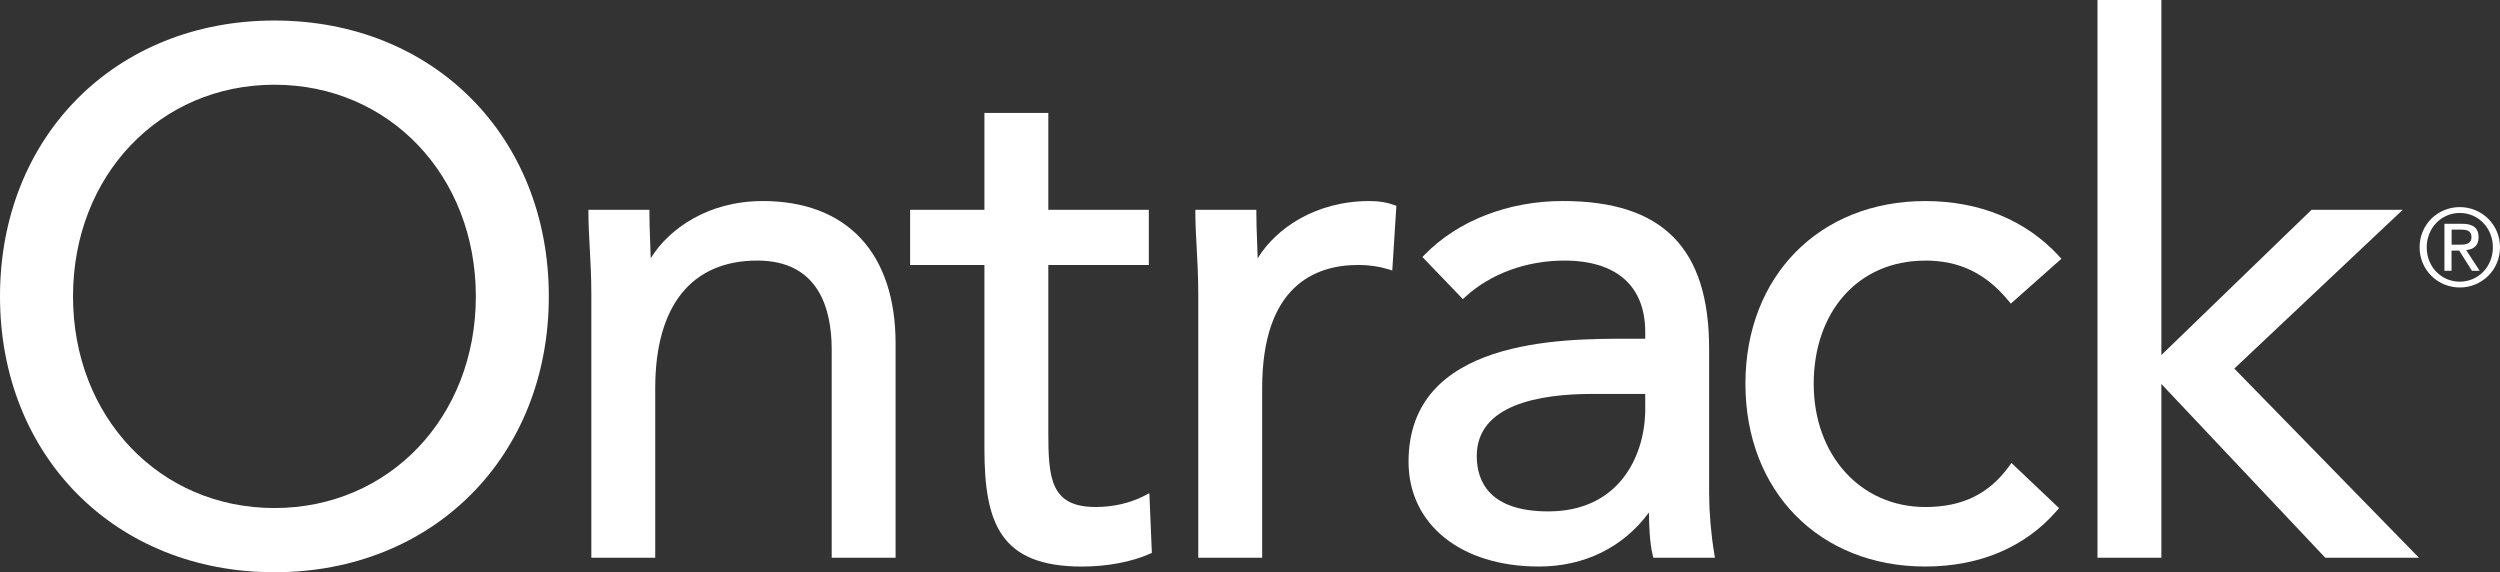
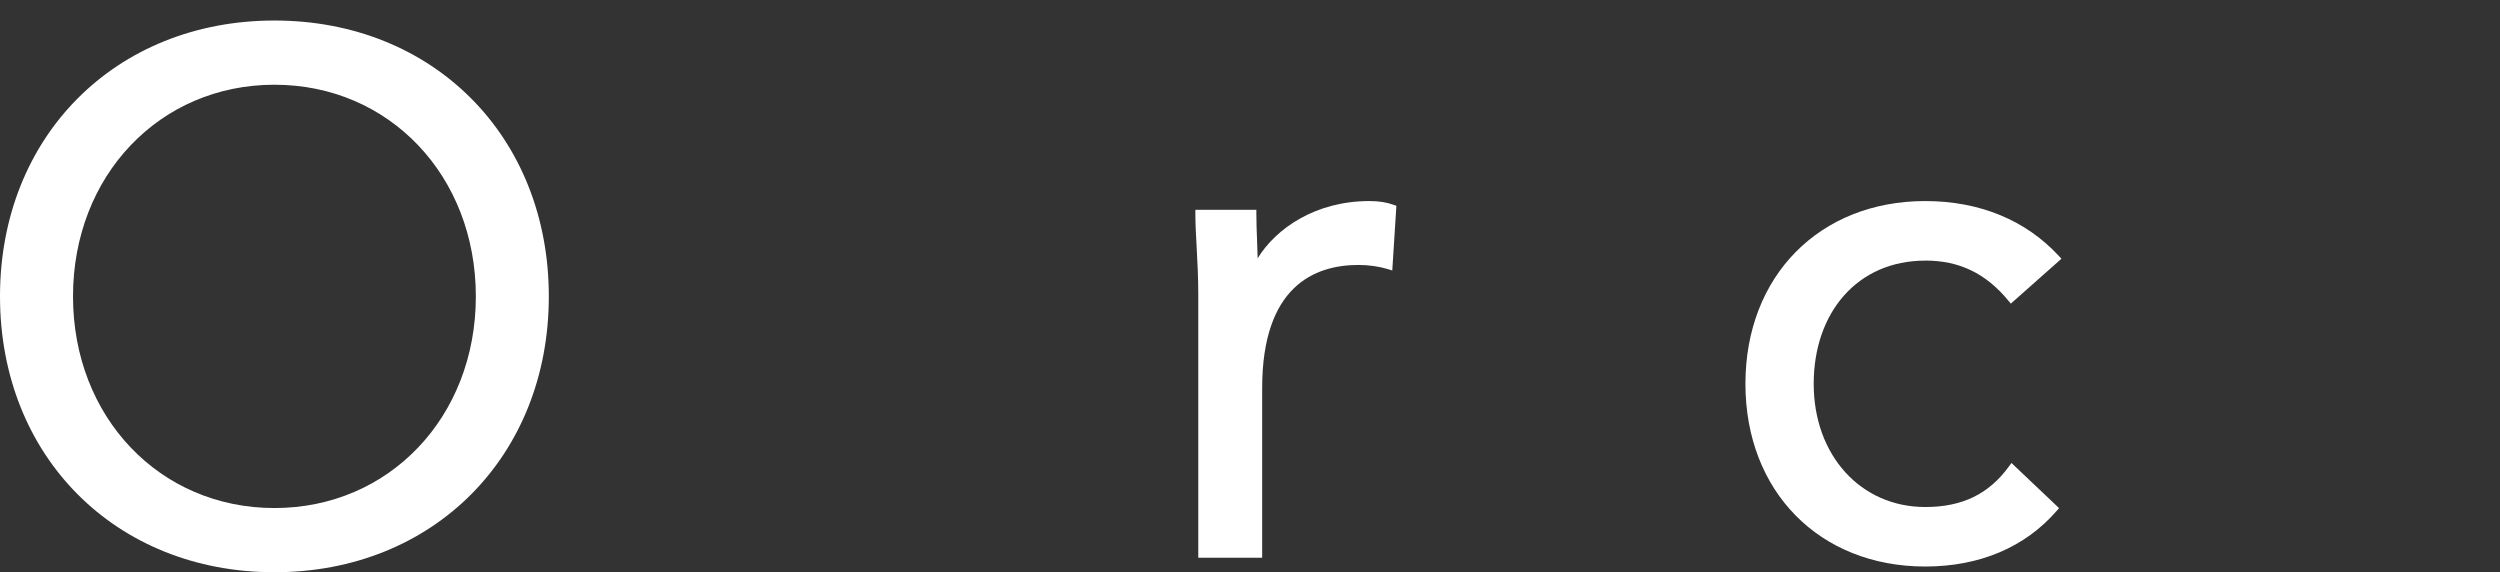
<svg xmlns="http://www.w3.org/2000/svg" id="a" viewBox="0 0 559.16 127.99">
  <rect x="0" y="0" width="559.16" height="127.99" fill="#333333" stroke="none" />
  <g id="b">
-     <path d="M170.52,44.97c-12.04,0-20.88,6.13-24.98,12.8-.03-1.33-.08-2.64-.13-3.94-.08-2.12-.16-4.12-.16-6.12v-.79h-13.64v.79c0,2.34.14,4.9.29,7.62.17,3.14.36,6.7.36,10.46v58.96h14.29v-37.94c0-18.4,8.11-28.53,22.83-28.53,13.75,0,16.64,10.82,16.64,19.9v46.57h14.29v-47.88c0-20.28-10.86-31.91-29.79-31.91Z" fill="#fff" />
-     <path d="M255.96,110.88c-3.1,1.62-6.96,2.52-10.88,2.52-10.1,0-10.61-6.38-10.61-16.8v-37.33h22.48v-12.34h-22.48v-21.67h-14.29v21.67h-16.62v12.34h16.62v41.08c0,16.7,3.57,26.37,21.81,26.37,5.57,0,11.09-1.03,15.15-2.84l.49-.22-.56-13.36-1.11.58Z" fill="#fff" />
    <path d="M306.27,44.97c-12.05,0-20.88,6.13-24.98,12.8-.03-1.33-.08-2.65-.13-3.94-.08-2.12-.16-4.12-.16-6.12v-.79h-13.64v.79c0,2.34.14,4.9.29,7.62.17,3.14.36,6.7.36,10.46v58.96h14.29v-37.94c0-22.77,11.71-27.55,21.53-27.55,2.29,0,4.63.33,6.61.94l.96.3.92-14.47-.56-.2c-1.62-.59-3.36-.86-5.48-.86Z" fill="#fff" />
-     <path d="M382.27,110.76v-32.75c0-22.55-10.4-33.05-32.72-33.05-12.17,0-23.42,4.36-30.87,11.97l-.54.55,9.05,9.42.57-.52c5.6-5.15,13.66-8.1,22.11-8.1,11.68,0,18.11,5.68,18.11,15.99v1.49h-4.09c-14.62,0-48.85,0-48.85,27.51,0,14.02,11.71,23.44,29.14,23.44,10.2,0,18.88-4.28,24.63-12.09.03,3.01.16,6.7.83,9.52l.15.61h13.78l-.15-.92c-.72-4.3-1.13-9.06-1.13-13.06ZM367.98,88.1v4.08c-.27,10.24-6.11,22.2-21.69,22.2-13.21,0-15.99-6.75-15.99-12.4,0-11.46,14.01-13.87,25.76-13.87h11.92Z" fill="#fff" />
    <path d="M430.62,58.28c7.63,0,13.55,2.86,18.61,9l.52.63,11.32-10.04-.55-.59c-7.42-8.05-17.77-12.31-29.91-12.31-23.68,0-40.22,16.81-40.22,40.87s16.54,40.87,40.22,40.87c12.18,0,22.36-4.32,29.43-12.49l.5-.57-10.65-10.1-.53.73c-4.51,6.22-10.47,9.12-18.75,9.12-14.46,0-24.95-11.59-24.95-27.55s9.79-27.56,24.95-27.56Z" fill="#fff" />
-     <polygon points="499.73 82.44 537.41 46.92 517.01 46.92 483.42 79.41 483.42 0 469.13 0 469.13 124.75 483.42 124.75 483.42 85.88 519.85 124.5 520.08 124.75 541.04 124.75 499.73 82.44" fill="#fff" />
    <path d="M61.38,4.59C25.81,4.59,0,30.54,0,66.29s25.81,61.7,61.38,61.7,61.37-25.95,61.37-61.7S96.94,4.59,61.38,4.59ZM106.43,66.29c0,26.99-19.37,47.34-45.05,47.34s-45.05-20.35-45.05-47.34S35.69,18.95,61.38,18.95s45.05,20.35,45.05,47.35Z" fill="#fff" />
-     <path d="M550.17,46.32c4.88,0,8.99,3.87,8.99,8.99s-4.11,8.99-8.99,8.99-8.99-3.87-8.99-8.99,4.08-8.99,8.99-8.99ZM550.17,63c4.11,0,7.4-3.34,7.4-7.68s-3.29-7.69-7.4-7.69-7.4,3.33-7.4,7.69,3.26,7.68,7.4,7.68ZM546.74,50.05h3.96c2.49,0,3.67.99,3.67,3s-1.21,2.71-2.78,2.88l3.02,4.64h-1.72l-2.85-4.52h-1.72v4.52h-1.59v-10.51ZM548.34,54.73h1.64c1.43,0,2.8-.07,2.8-1.76,0-1.45-1.26-1.62-2.34-1.62h-2.1v3.38Z" fill="#fff" />
  </g>
</svg>